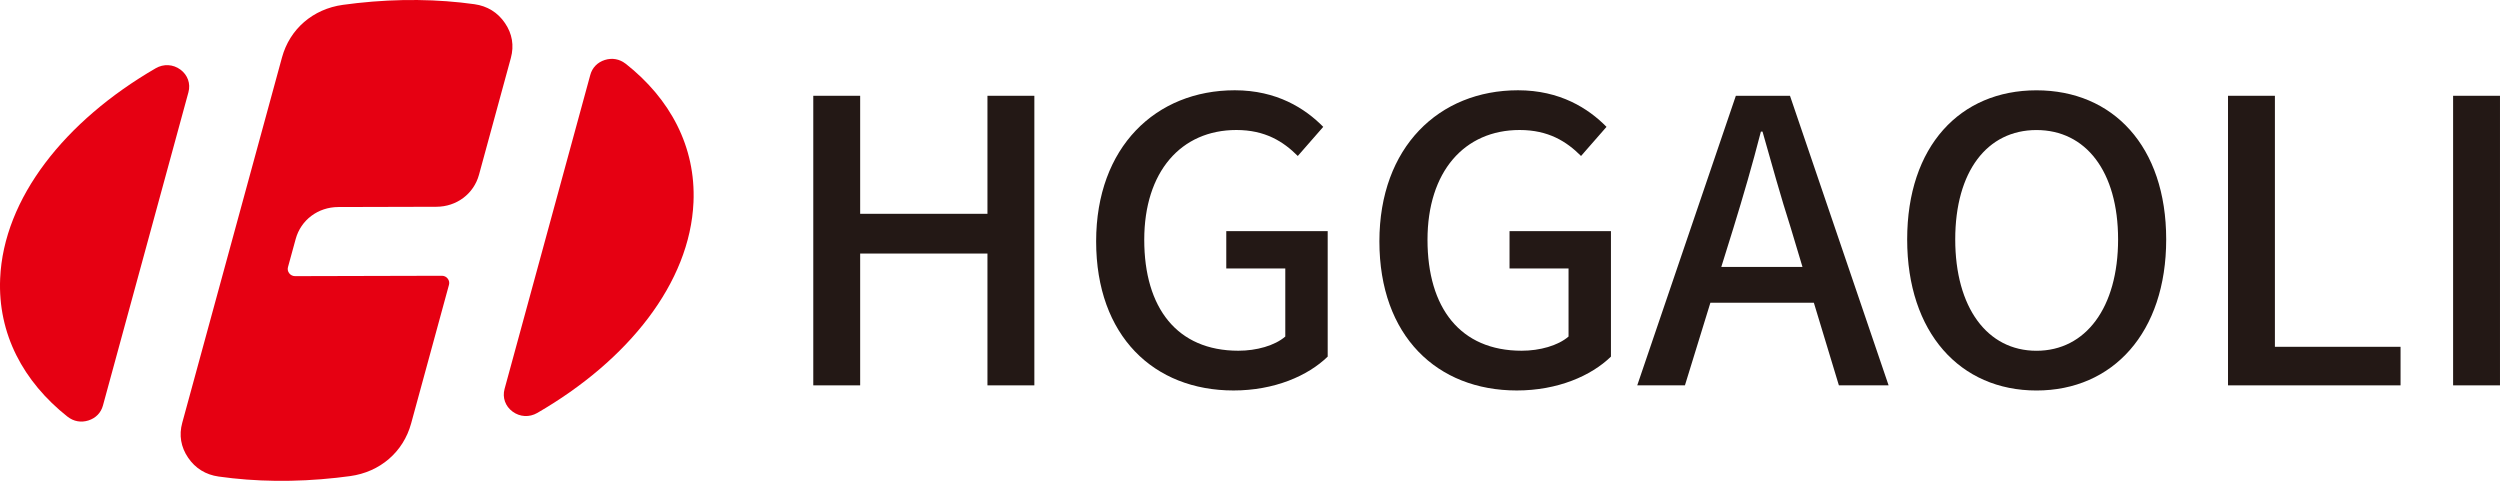
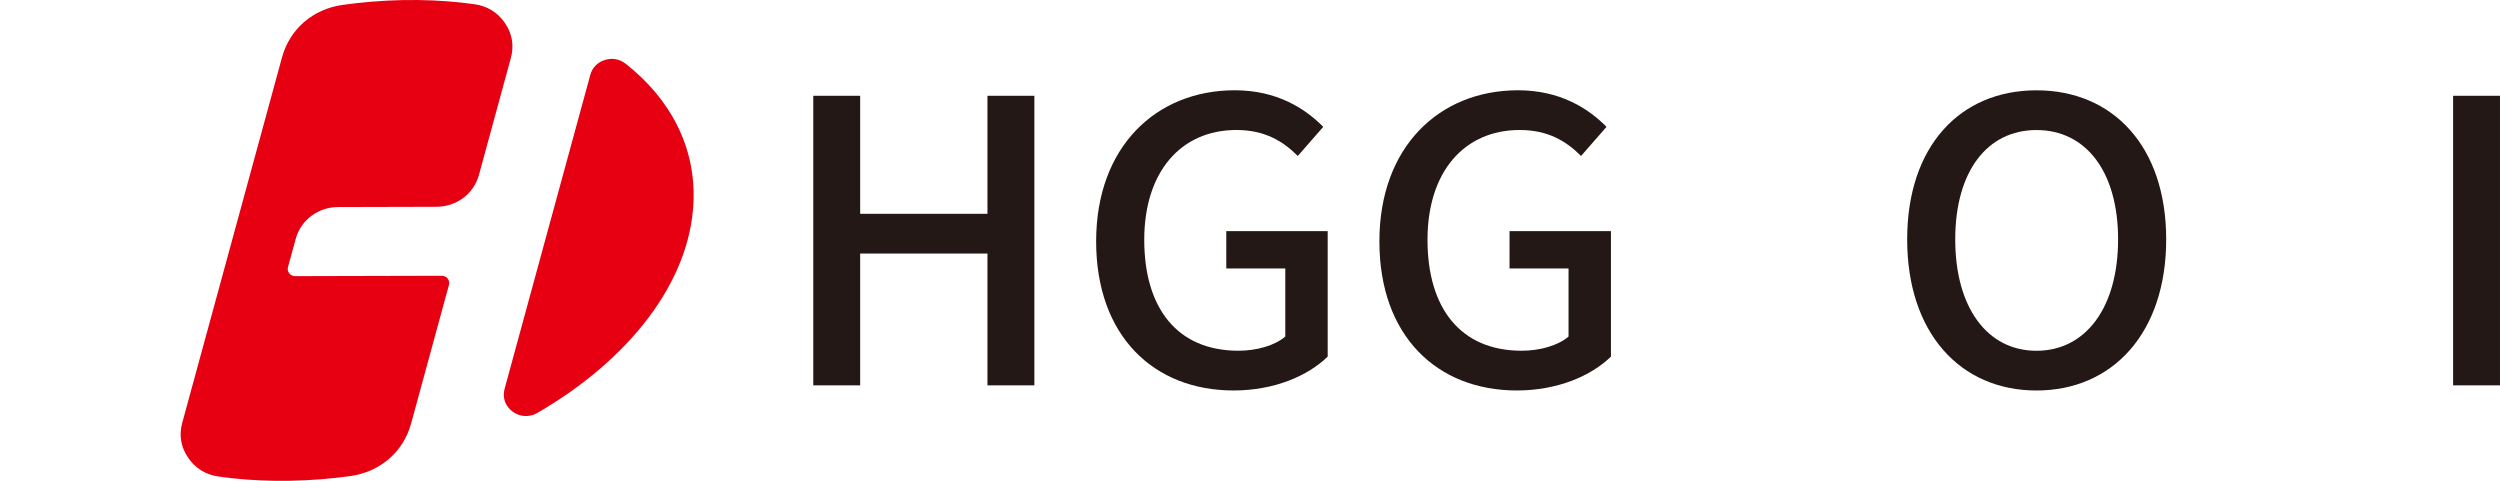
<svg xmlns="http://www.w3.org/2000/svg" width="182" height="35" viewBox="0 0 182 35" fill="none">
  <g clip-path="url(#clip0_3291_3788)">
    <path d="M59.207 6.973H62.62V15.565H71.887V6.973H75.301V28.054H71.887V18.458H62.62V28.054H59.207V6.973Z" fill="#231815" />
    <path d="M79.799 17.571C79.799 10.698 84.153 6.572 89.89 6.572C92.949 6.572 95.007 7.889 96.332 9.235L94.479 11.355C93.419 10.294 92.097 9.464 90.009 9.464C85.978 9.464 83.301 12.5 83.301 17.456C83.301 22.411 85.683 25.533 90.155 25.533C91.48 25.533 92.803 25.161 93.569 24.501V19.546H89.273V16.825H96.656V25.961C95.215 27.364 92.772 28.426 89.801 28.426C84.006 28.426 79.799 24.472 79.799 17.571Z" fill="#231815" />
    <path d="M100.42 17.571C100.42 10.698 104.774 6.572 110.511 6.572C113.571 6.572 115.629 7.889 116.954 9.235L115.1 11.355C114.041 10.294 112.719 9.464 110.63 9.464C106.6 9.464 103.922 12.5 103.922 17.456C103.922 22.411 106.304 25.533 110.777 25.533C112.102 25.533 113.424 25.161 114.19 24.501V19.546H109.894V16.825H117.277V25.961C115.836 27.364 113.393 28.426 110.423 28.426C104.628 28.426 100.42 24.472 100.42 17.571Z" fill="#231815" />
-     <path d="M132.046 22.04H124.516L122.663 28.054H119.191L126.37 6.973H130.311L137.49 28.054H133.871L132.049 22.04H132.046ZM131.221 19.433L130.369 16.596C129.634 14.304 128.986 11.956 128.311 9.58H128.193C127.576 11.986 126.898 14.307 126.193 16.596L125.31 19.433H131.224H131.221Z" fill="#231815" />
    <path d="M138.842 17.429C138.842 10.642 142.695 6.575 148.255 6.575C153.815 6.575 157.699 10.642 157.699 17.429C157.699 24.216 153.815 28.428 148.255 28.428C142.695 28.428 138.842 24.219 138.842 17.429ZM154.197 17.429C154.197 12.473 151.843 9.467 148.255 9.467C144.667 9.467 142.341 12.476 142.341 17.429C142.341 22.382 144.665 25.536 148.255 25.536C151.846 25.536 154.197 22.385 154.197 17.429Z" fill="#231815" />
-     <path d="M162.199 6.973H165.613V25.247H174.76V28.054H162.199V6.973Z" fill="#231815" />
    <path d="M178.586 6.973H181.999V28.054H178.586V6.973Z" fill="#231815" />
-     <path fill-rule="evenodd" clip-rule="evenodd" d="M4.919 30.338C1.682 27.774 -0.163 24.297 0.011 20.276C0.263 14.437 4.719 8.807 11.336 4.969C11.911 4.636 12.597 4.673 13.131 5.064C13.665 5.457 13.889 6.09 13.718 6.717L7.494 29.522C7.35 30.053 6.971 30.44 6.434 30.61C5.898 30.78 5.356 30.68 4.921 30.335" fill="#E60012" />
    <path fill-rule="evenodd" clip-rule="evenodd" d="M45.543 4.633C48.801 7.2 50.66 10.69 50.486 14.725C50.231 20.58 45.753 26.223 39.111 30.064C38.536 30.395 37.85 30.357 37.319 29.966C36.785 29.576 36.561 28.943 36.733 28.313L42.973 5.454C43.117 4.924 43.496 4.536 44.03 4.366C44.563 4.197 45.103 4.294 45.543 4.638V4.633Z" fill="#E60012" />
    <path fill-rule="evenodd" clip-rule="evenodd" d="M25.997 0.224C29.009 -0.108 31.883 -0.064 34.533 0.305C35.476 0.437 36.237 0.905 36.762 1.681C37.291 2.454 37.435 3.318 37.191 4.218L34.87 12.724C34.489 14.113 33.241 15.051 31.764 15.053L24.63 15.072C23.153 15.075 21.902 16.012 21.524 17.405L20.965 19.446C20.921 19.608 20.954 19.767 21.059 19.899C21.164 20.031 21.313 20.103 21.485 20.103L32.165 20.076C32.337 20.076 32.486 20.146 32.591 20.281C32.696 20.416 32.729 20.572 32.685 20.736L29.93 30.828C29.363 32.905 27.667 34.365 25.482 34.661C25.155 34.704 24.832 34.744 24.503 34.782C21.474 35.116 18.583 35.07 15.919 34.693C14.976 34.561 14.218 34.093 13.693 33.317C13.167 32.544 13.02 31.679 13.267 30.782L20.528 4.186C21.092 2.112 22.782 0.652 24.965 0.353C25.308 0.305 25.651 0.264 25.997 0.224Z" fill="#E60012" />
  </g>
  <defs>
    <clipPath id="clip0_3291_3788">
      <rect width="182" height="35" fill="white" />
    </clipPath>
  </defs>
</svg>